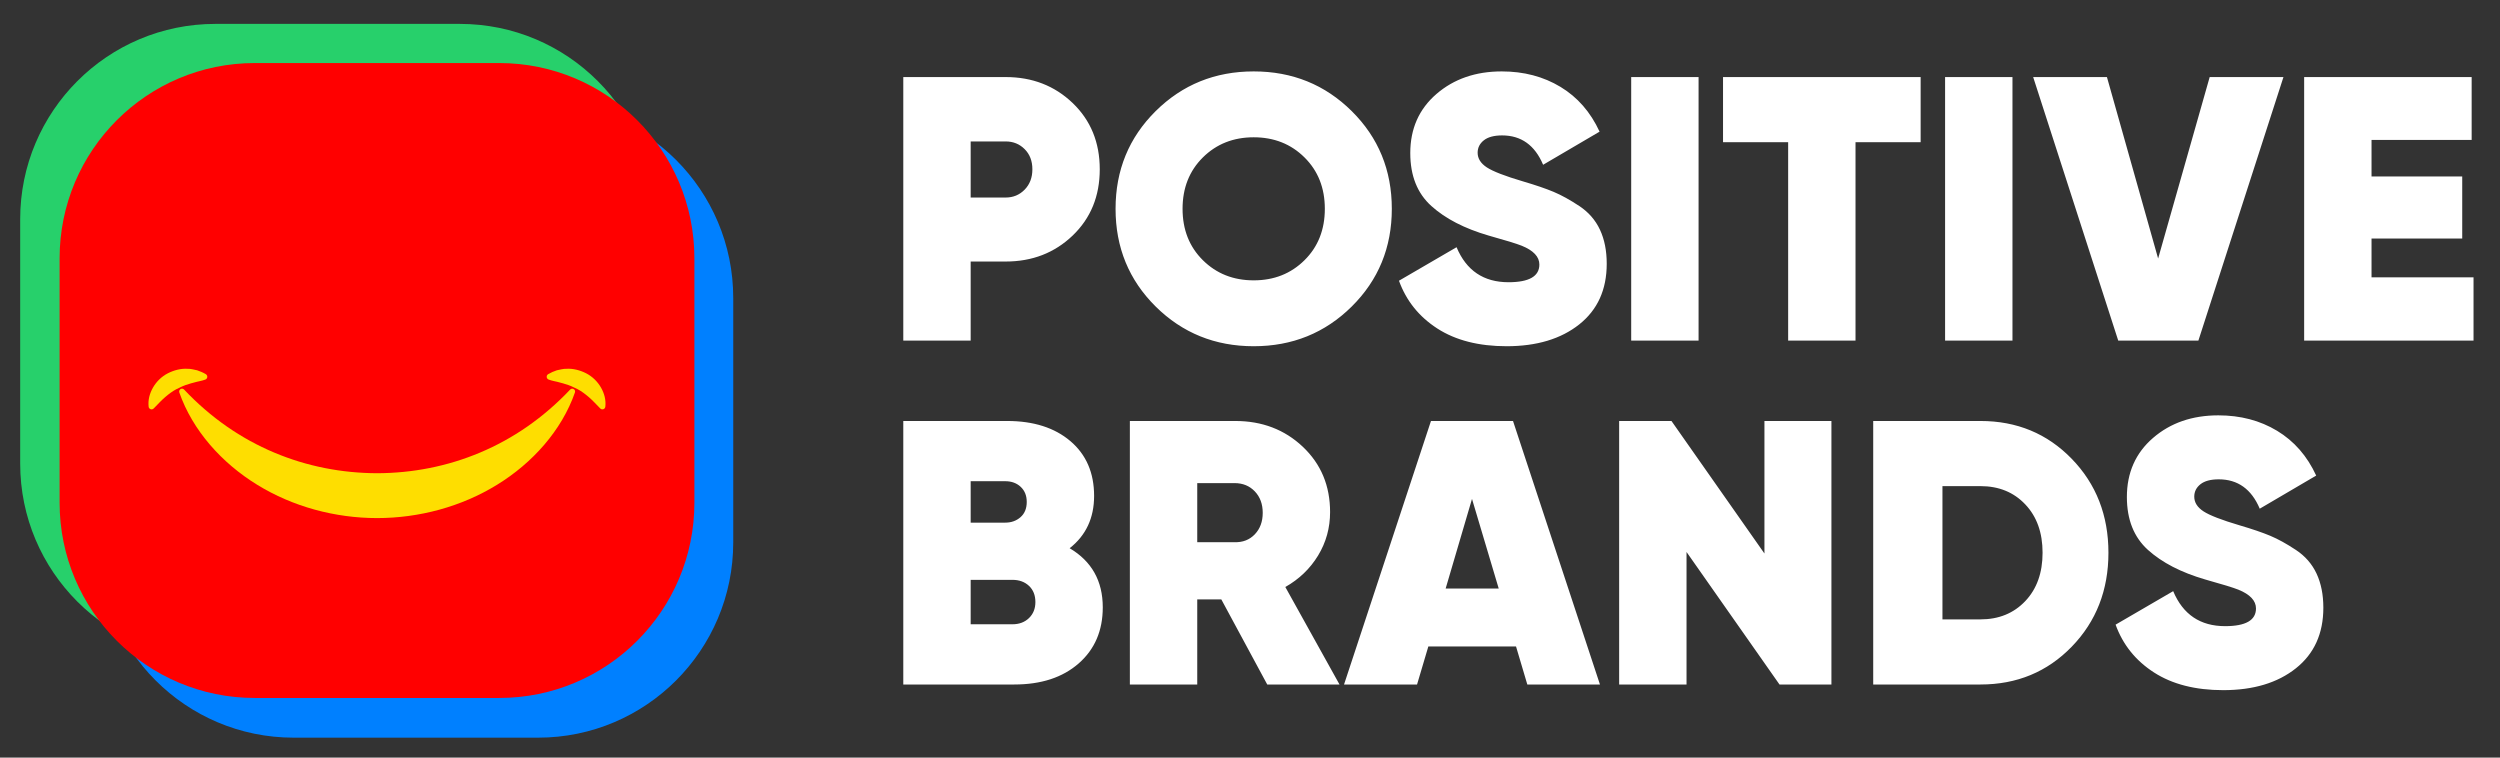
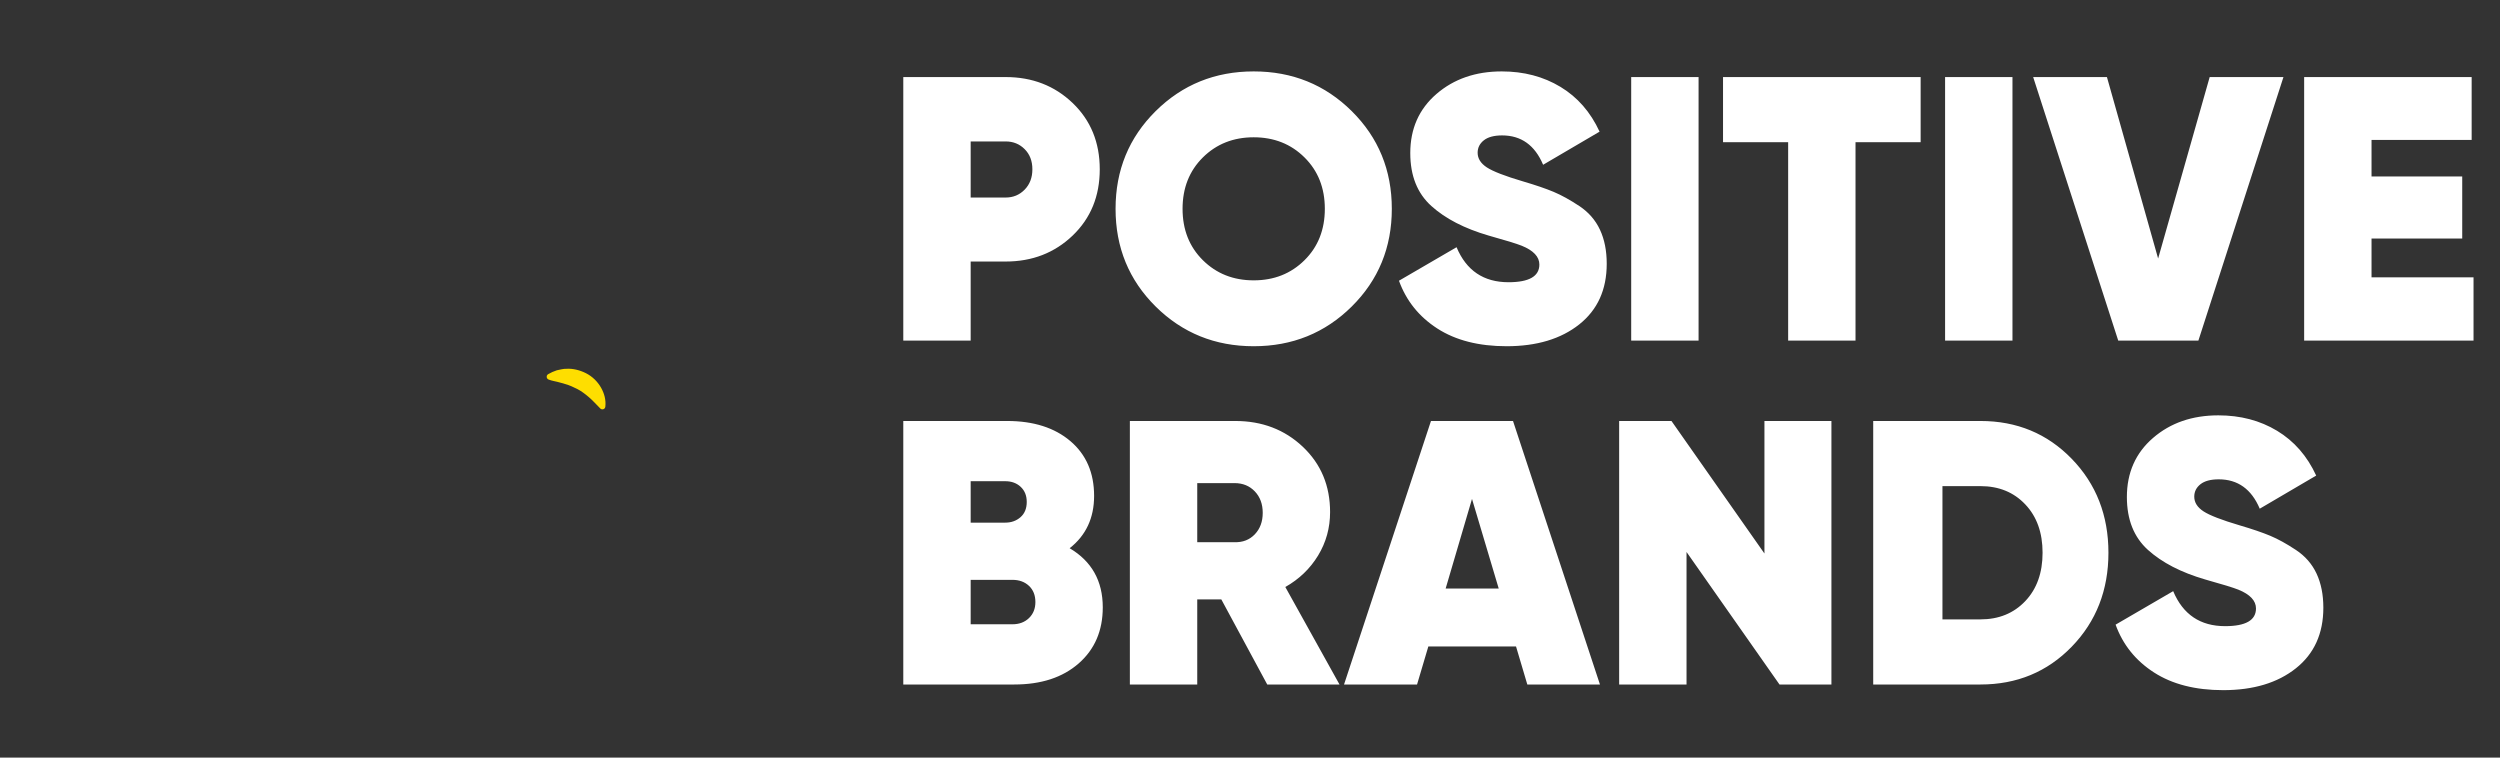
<svg xmlns="http://www.w3.org/2000/svg" width="165" height="50" viewBox="0 0 165 50" fill="none">
  <rect x="0" y="0" width="165" height="50" fill="#333333" stroke="none" />
-   <path d="M30.344 1.577H14.216C7.101 1.577 1.332 7.347 1.332 14.464V30.595C1.332 37.713 7.101 43.482 14.216 43.482H30.344C37.46 43.482 43.228 37.713 43.228 30.595V14.464C43.228 7.347 37.46 1.577 30.344 1.577Z" fill="#27D06B" />
-   <path d="M35.51 6.781H19.382C12.267 6.781 6.498 12.55 6.498 19.668V35.799C6.498 42.916 12.267 48.686 19.382 48.686H35.51C42.626 48.686 48.394 42.916 48.394 35.799V19.668C48.394 12.55 42.626 6.781 35.51 6.781Z" fill="#0080FF" />
-   <path d="M32.945 4.161H16.818C9.702 4.161 3.934 9.93 3.934 17.048V33.179C3.934 40.296 9.702 46.066 16.818 46.066H32.945C40.061 46.066 45.83 40.296 45.83 33.179V17.048C45.83 9.93 40.061 4.161 32.945 4.161Z" fill="#FF0000" />
-   <path d="M12.152 25.713C13.913 27.577 15.919 28.953 18.091 29.867C20.258 30.783 22.57 31.226 24.89 31.233C27.21 31.226 29.522 30.783 31.69 29.867C33.861 28.953 35.867 27.577 37.629 25.713L37.63 25.711C37.701 25.636 37.821 25.632 37.897 25.704C37.953 25.756 37.969 25.836 37.946 25.904C37.069 28.41 35.143 30.562 32.802 31.997C30.452 33.444 27.663 34.192 24.89 34.194C22.118 34.192 19.328 33.444 16.979 31.997C14.637 30.562 12.712 28.41 11.835 25.904C11.8 25.805 11.852 25.697 11.951 25.663C12.023 25.637 12.101 25.659 12.151 25.711L12.152 25.713Z" fill="#FEDE00" />
-   <path d="M9.81 26.846C9.76 26.391 9.877 25.966 10.099 25.577C10.32 25.191 10.661 24.851 11.073 24.64C11.482 24.431 11.939 24.314 12.376 24.34C12.595 24.334 12.806 24.4 13.011 24.439C13.212 24.506 13.406 24.589 13.586 24.696C13.68 24.752 13.71 24.873 13.655 24.967C13.63 25.008 13.593 25.037 13.552 25.052L13.525 25.061C13.332 25.131 13.151 25.16 12.977 25.202C12.807 25.258 12.638 25.281 12.485 25.34C12.168 25.425 11.899 25.555 11.64 25.686C11.382 25.823 11.148 25.998 10.907 26.204C10.666 26.409 10.432 26.666 10.17 26.933L10.142 26.961C10.067 27.038 9.944 27.039 9.868 26.964C9.834 26.931 9.815 26.889 9.81 26.846Z" fill="#FEDE00" />
  <path d="M39.593 26.933C39.331 26.666 39.096 26.409 38.855 26.204C38.614 25.998 38.38 25.823 38.123 25.686C37.864 25.555 37.594 25.425 37.278 25.34C37.125 25.281 36.955 25.258 36.785 25.202C36.611 25.16 36.431 25.131 36.238 25.061L36.211 25.052C36.108 25.015 36.055 24.902 36.092 24.799C36.108 24.754 36.139 24.719 36.177 24.696C36.357 24.589 36.55 24.507 36.752 24.439C36.958 24.4 37.167 24.334 37.387 24.34C37.823 24.314 38.281 24.431 38.69 24.64C39.102 24.851 39.442 25.191 39.664 25.577C39.885 25.966 40.002 26.391 39.952 26.846C39.941 26.953 39.845 27.03 39.738 27.018C39.691 27.013 39.65 26.992 39.62 26.962L39.593 26.933Z" fill="#FEDE00" />
  <path d="M66.374 5.086C68.129 5.086 69.603 5.657 70.796 6.8C71.988 7.943 72.584 9.401 72.584 11.173C72.584 12.946 71.988 14.403 70.796 15.546C69.603 16.689 68.129 17.261 66.374 17.261H64.064V22.478H59.617V5.086H66.374ZM66.374 13.037C66.871 13.037 67.289 12.863 67.628 12.515C67.968 12.167 68.137 11.72 68.137 11.173C68.137 10.627 67.968 10.184 67.628 9.844C67.289 9.504 66.871 9.335 66.374 9.335H64.064V13.037H66.374ZM89.215 20.23C87.451 21.977 85.294 22.851 82.744 22.851C80.194 22.851 78.037 21.977 76.273 20.23C74.509 18.482 73.627 16.333 73.627 13.782C73.627 11.231 74.509 9.082 76.273 7.334C78.037 5.587 80.194 4.713 82.744 4.713C85.294 4.713 87.451 5.587 89.215 7.334C90.979 9.082 91.86 11.231 91.86 13.782C91.86 16.333 90.979 18.482 89.215 20.23ZM79.39 17.174C80.285 18.06 81.403 18.503 82.744 18.503C84.085 18.503 85.203 18.06 86.097 17.174C86.992 16.288 87.439 15.157 87.439 13.782C87.439 12.407 86.992 11.277 86.097 10.39C85.203 9.504 84.085 9.061 82.744 9.061C81.403 9.061 80.285 9.504 79.39 10.39C78.496 11.277 78.049 12.407 78.049 13.782C78.049 15.157 78.496 16.288 79.39 17.174ZM99.437 22.851C97.599 22.851 96.075 22.462 94.866 21.683C93.657 20.904 92.813 19.853 92.332 18.528L96.133 16.316C96.779 17.857 97.921 18.627 99.561 18.627C100.919 18.627 101.598 18.238 101.598 17.459C101.598 16.946 101.209 16.532 100.43 16.217C100.099 16.084 99.371 15.861 98.245 15.546C96.654 15.082 95.396 14.432 94.469 13.596C93.541 12.759 93.078 11.595 93.078 10.105C93.078 8.498 93.653 7.198 94.804 6.204C95.955 5.21 97.391 4.713 99.114 4.713C100.571 4.713 101.863 5.053 102.989 5.732C104.115 6.411 104.976 7.397 105.572 8.689L101.846 10.875C101.3 9.583 100.398 8.937 99.139 8.937C98.609 8.937 98.207 9.045 97.934 9.26C97.661 9.475 97.524 9.749 97.524 10.08C97.524 10.461 97.727 10.784 98.133 11.049C98.539 11.314 99.329 11.62 100.505 11.968C101.35 12.217 102.029 12.448 102.542 12.664C103.055 12.879 103.618 13.19 104.231 13.596C104.844 14.002 105.299 14.523 105.597 15.161C105.896 15.799 106.044 16.548 106.044 17.41C106.044 19.116 105.44 20.449 104.231 21.41C103.022 22.37 101.424 22.851 99.437 22.851ZM107.659 5.086H112.106V22.478H107.659V5.086ZM126.762 5.086V9.384H122.464V22.478H118.018V9.384H113.72V5.086H126.762ZM128.376 5.086H132.823V22.478H128.376V5.086ZM139.803 22.478L134.189 5.086H139.058L142.436 17.062L145.839 5.086H150.708L145.094 22.478H139.803ZM156.521 18.304H163.253V22.478H152.074V5.086H163.129V9.235H156.521V11.645H162.507V15.745H156.521V18.304ZM70.597 36.183C72.054 37.044 72.783 38.345 72.783 40.084C72.783 41.624 72.253 42.858 71.193 43.786C70.133 44.714 68.717 45.177 66.945 45.177H59.617V27.785H66.473C68.212 27.785 69.603 28.228 70.646 29.114C71.689 30 72.211 31.206 72.211 32.73C72.211 34.187 71.673 35.339 70.597 36.183ZM66.349 31.76H64.064V34.494H66.349C66.746 34.494 67.082 34.373 67.355 34.133C67.628 33.893 67.765 33.558 67.765 33.127C67.765 32.713 67.632 32.382 67.367 32.133C67.102 31.885 66.763 31.76 66.349 31.76ZM66.821 41.202C67.268 41.202 67.632 41.065 67.914 40.792C68.195 40.519 68.336 40.167 68.336 39.736C68.336 39.289 68.195 38.933 67.914 38.668C67.632 38.403 67.268 38.27 66.821 38.27H64.064V41.202H66.821ZM83.638 45.177L80.608 39.562H79.018V45.177H74.571V27.785H81.527C83.299 27.785 84.785 28.353 85.986 29.487C87.186 30.622 87.786 32.059 87.786 33.798C87.786 34.841 87.521 35.798 86.992 36.668C86.462 37.537 85.741 38.229 84.831 38.742L88.408 45.177H83.638ZM79.018 31.885V35.786H81.477C82.023 35.802 82.471 35.628 82.818 35.264C83.166 34.899 83.34 34.427 83.34 33.848C83.34 33.268 83.166 32.796 82.818 32.432C82.471 32.067 82.023 31.885 81.477 31.885H79.018ZM100.803 45.177L100.058 42.668H94.27L93.525 45.177H88.706L94.444 27.785H99.859L105.597 45.177H100.803ZM95.413 38.842H98.915L97.152 32.928L95.413 38.842ZM116.453 27.785H120.874V45.177H117.447L111.311 36.431V45.177H106.864V27.785H110.317L116.453 36.531V27.785ZM130.711 27.785C133.113 27.785 135.12 28.618 136.735 30.282C138.35 31.947 139.157 34.013 139.157 36.481C139.157 38.95 138.35 41.016 136.735 42.681C135.12 44.345 133.113 45.177 130.711 45.177H123.632V27.785H130.711ZM130.711 40.879C131.92 40.879 132.905 40.477 133.667 39.674C134.429 38.871 134.81 37.806 134.81 36.481C134.81 35.156 134.429 34.092 133.667 33.289C132.905 32.485 131.92 32.084 130.711 32.084H128.202V40.879H130.711ZM146.734 45.55C144.895 45.55 143.372 45.161 142.163 44.382C140.954 43.604 140.109 42.552 139.629 41.227L143.43 39.016C144.075 40.556 145.218 41.326 146.858 41.326C148.216 41.326 148.895 40.937 148.895 40.159C148.895 39.645 148.506 39.231 147.727 38.916C147.396 38.784 146.667 38.56 145.541 38.245C143.951 37.782 142.693 37.131 141.766 36.295C140.838 35.458 140.374 34.295 140.374 32.804C140.374 31.197 140.95 29.897 142.101 28.903C143.252 27.909 144.688 27.413 146.41 27.413C147.868 27.413 149.16 27.752 150.286 28.431C151.412 29.11 152.273 30.096 152.869 31.388L149.143 33.574C148.597 32.282 147.694 31.636 146.436 31.636C145.906 31.636 145.504 31.744 145.231 31.959C144.958 32.175 144.821 32.448 144.821 32.779C144.821 33.16 145.024 33.483 145.429 33.748C145.835 34.013 146.626 34.32 147.802 34.668C148.646 34.916 149.325 35.148 149.839 35.363C150.352 35.578 150.915 35.889 151.528 36.295C152.141 36.701 152.596 37.222 152.894 37.86C153.192 38.498 153.341 39.248 153.341 40.109C153.341 41.815 152.737 43.148 151.528 44.109C150.319 45.07 148.721 45.55 146.734 45.55Z" fill="white" />
</svg>